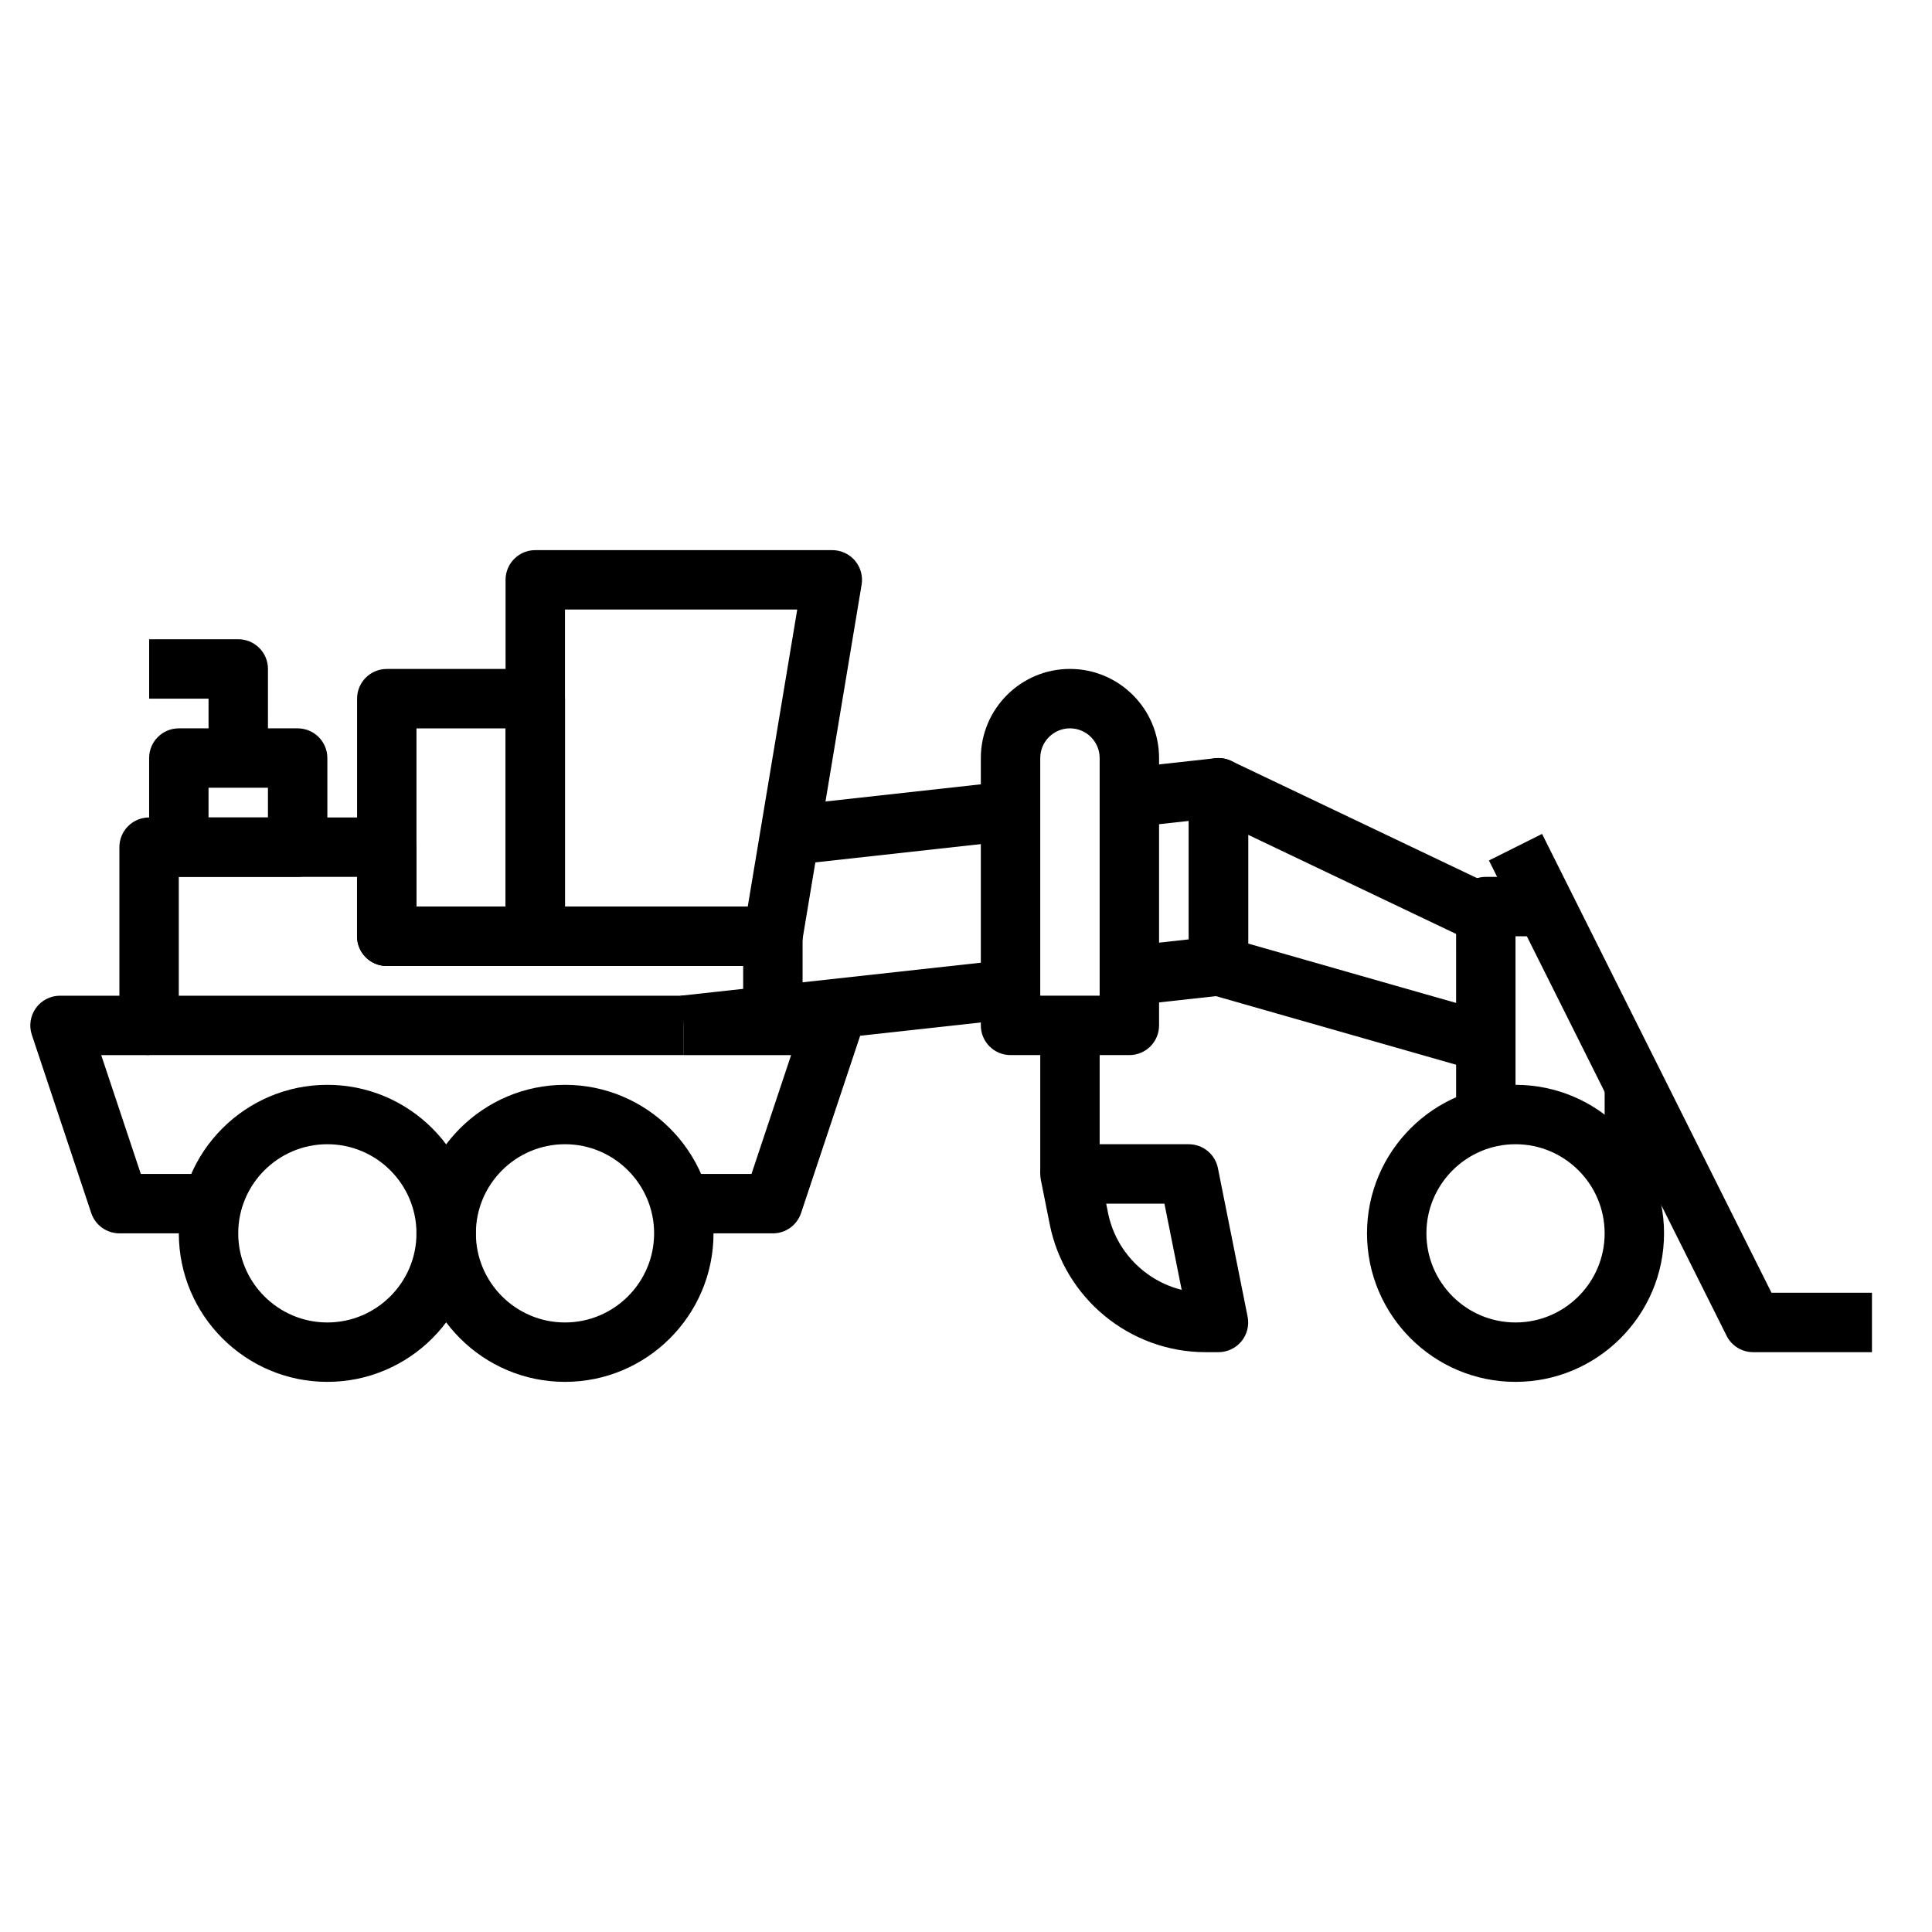
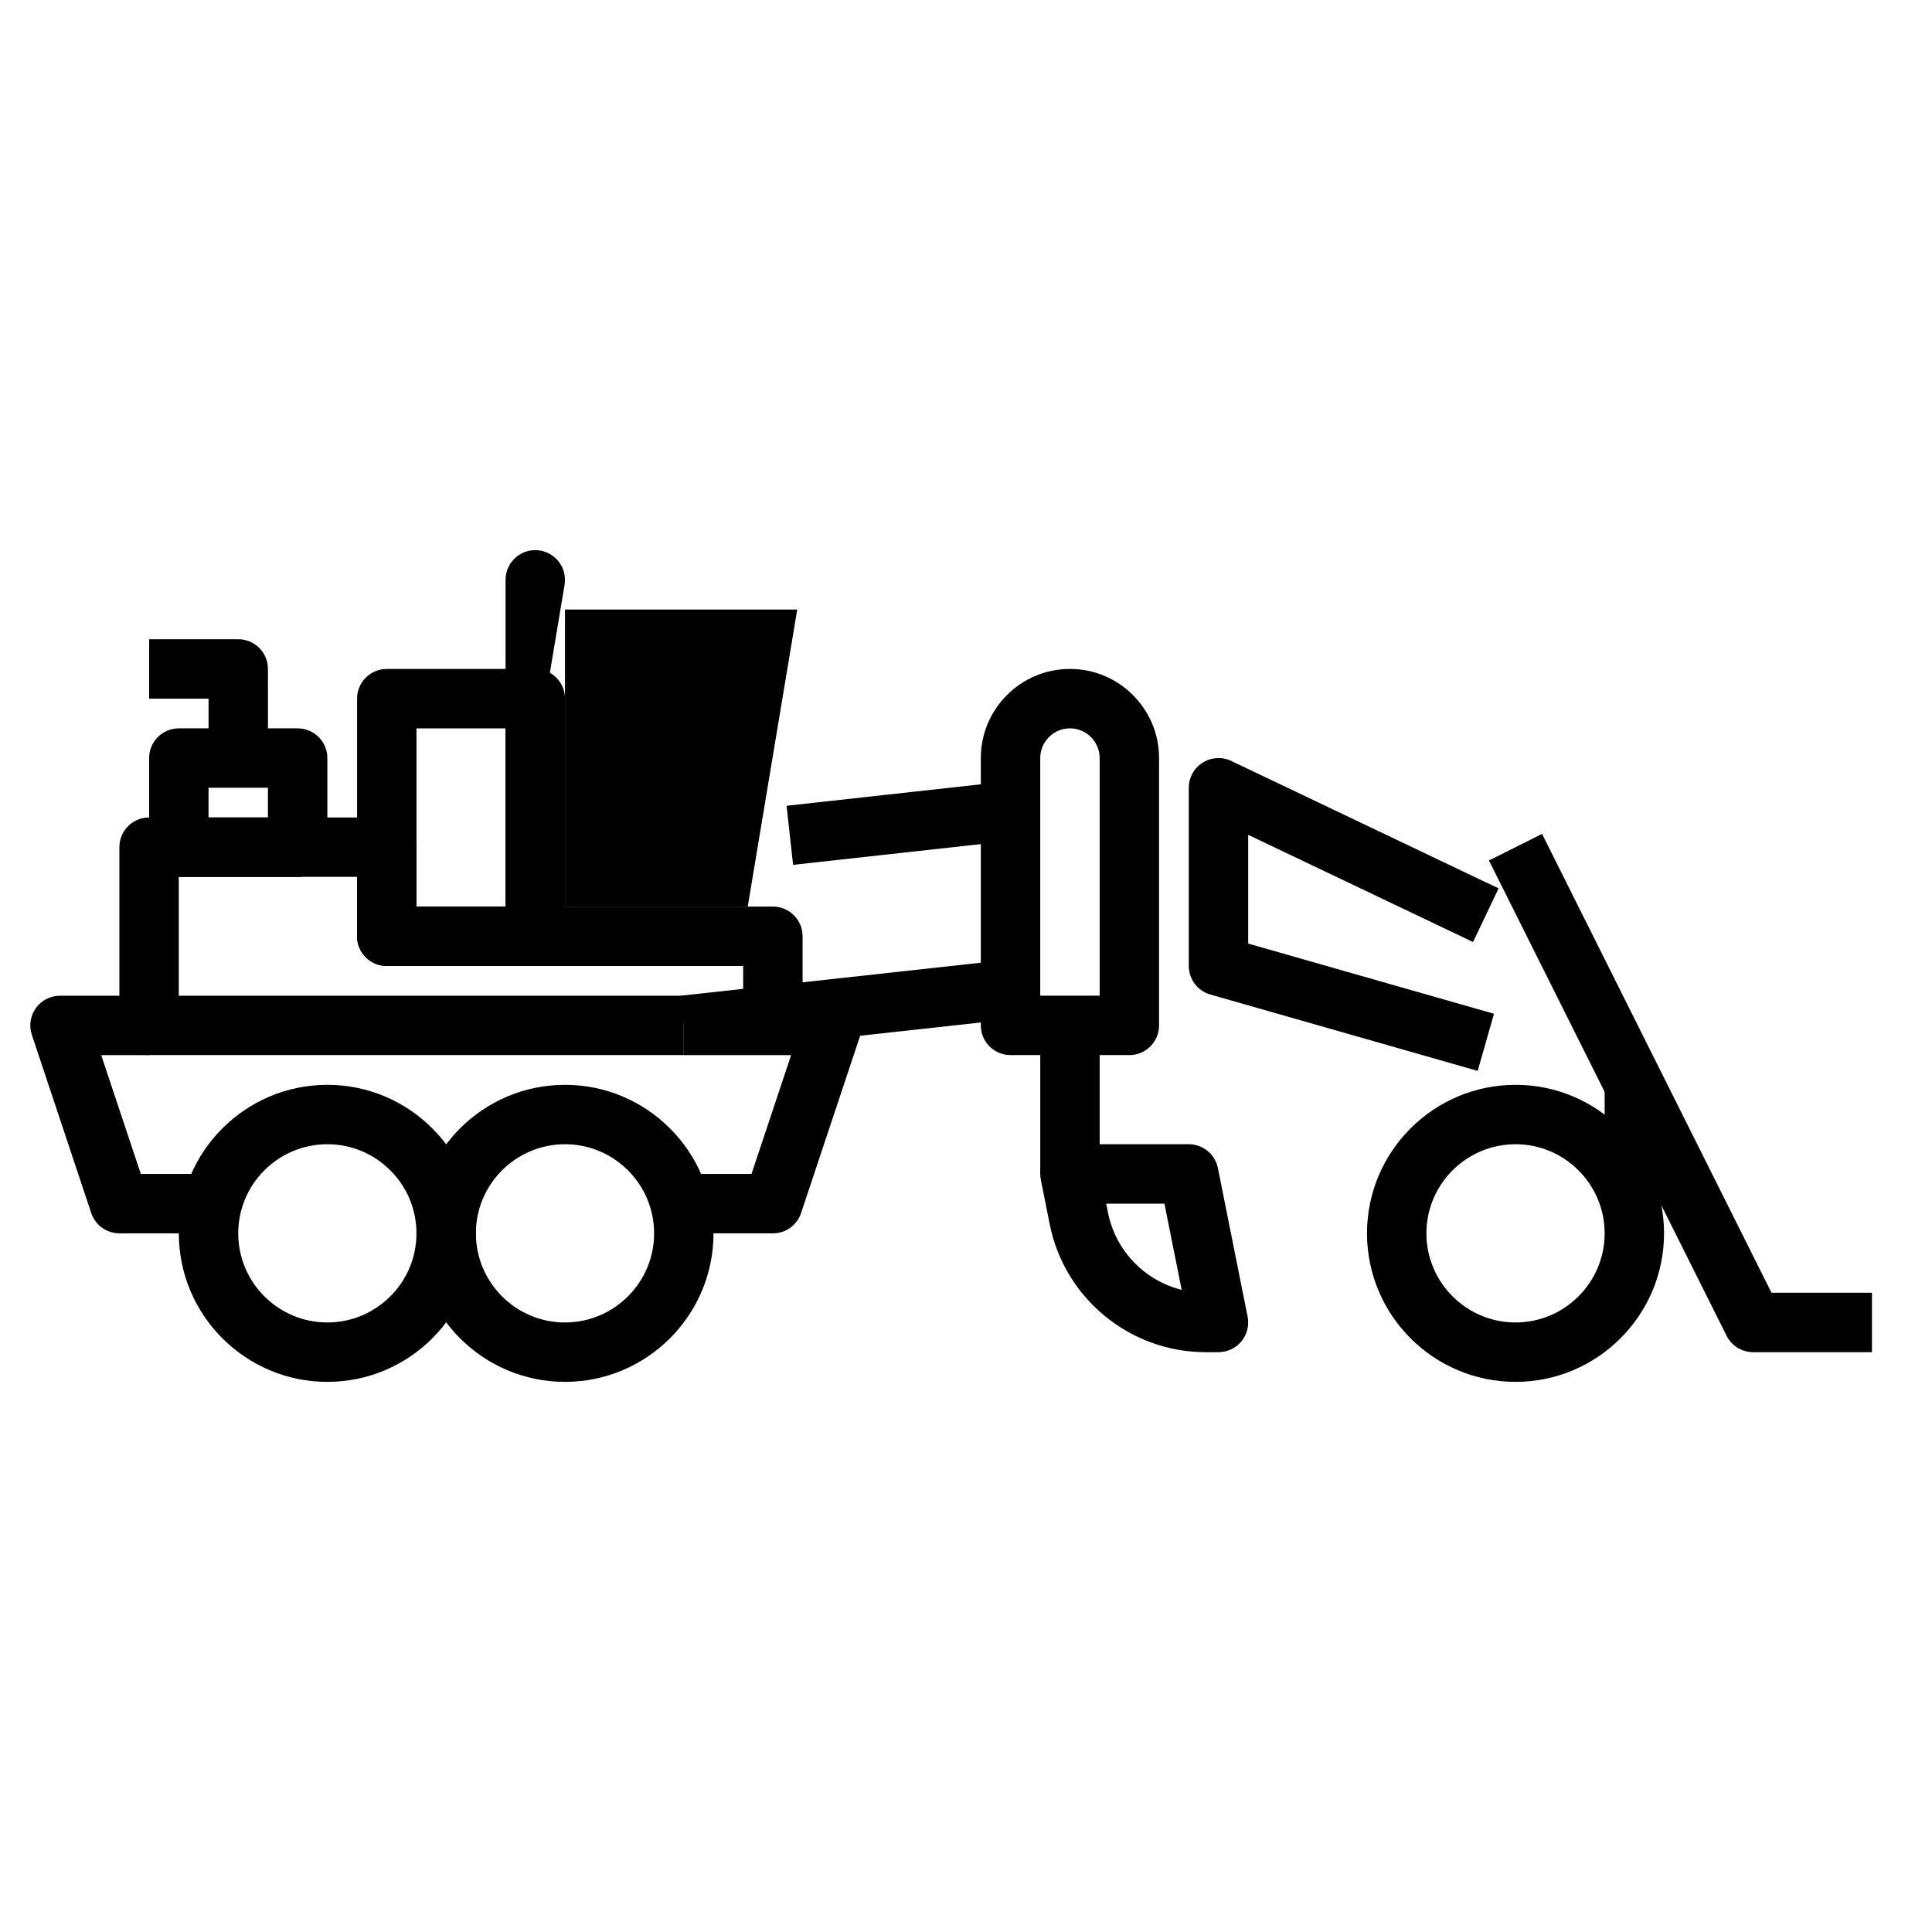
<svg xmlns="http://www.w3.org/2000/svg" fill="#000000" width="800px" height="800px" version="1.1" viewBox="144 144 512 512">
  <g>
    <path d="m230.75 510.21c-21.703 0-39.359-17.66-39.359-39.359 0-21.703 17.66-39.359 39.359-39.359 21.703 0 39.359 17.66 39.359 39.359 0 21.699-17.656 39.359-39.359 39.359zm0-62.977c-13.023 0-23.617 10.594-23.617 23.617 0 13.023 10.594 23.617 23.617 23.617s23.617-10.594 23.617-23.617c0-13.023-10.594-23.617-23.617-23.617z" />
    <path d="m293.73 510.21c-21.703 0-39.359-17.66-39.359-39.359 0-21.703 17.66-39.359 39.359-39.359 21.703 0 39.359 17.66 39.359 39.359 0 21.699-17.656 39.359-39.359 39.359zm0-62.977c-13.023 0-23.617 10.594-23.617 23.617 0 13.023 10.594 23.617 23.617 23.617 13.023 0 23.617-10.594 23.617-23.617 0-13.023-10.594-23.617-23.617-23.617z" />
    <path d="m545.63 510.21c-21.703 0-39.359-17.66-39.359-39.359 0-21.703 17.66-39.359 39.359-39.359 21.703 0 39.359 17.66 39.359 39.359 0 21.699-17.66 39.359-39.359 39.359zm0-62.977c-13.023 0-23.617 10.594-23.617 23.617 0 13.023 10.594 23.617 23.617 23.617 13.023 0 23.617-10.594 23.617-23.617-0.004-13.023-10.598-23.617-23.617-23.617z" />
    <path d="m325.21 423.61h-141.7c-4.348 0-7.871-3.519-7.871-7.871v-47.23c0-4.348 3.523-7.871 7.871-7.871h62.977c4.348 0 7.871 3.523 7.871 7.871v15.742h94.465c4.348 0 7.871 3.523 7.871 7.871v21.02h-15.742l-0.004-13.145h-94.465c-4.348 0-7.871-3.523-7.871-7.871v-15.742h-47.23v31.488h133.82z" />
    <path d="m285.86 400h-39.359c-4.348 0-7.871-3.523-7.871-7.871v-62.977c0-4.348 3.523-7.871 7.871-7.871h39.359c4.348 0 7.871 3.523 7.871 7.871v62.977c0 4.344-3.523 7.871-7.871 7.871zm-31.488-15.746h23.617v-47.23h-23.617z" />
-     <path d="m348.83 400h-62.977c-4.348 0-7.871-3.523-7.871-7.871l-0.004-94.465c0-4.348 3.523-7.871 7.871-7.871h78.719c2.312 0 4.512 1.02 6.008 2.781 1.496 1.77 2.137 4.102 1.758 6.383l-15.742 94.465c-0.629 3.793-3.914 6.578-7.762 6.578zm-55.105-15.746h48.434l13.117-78.719h-61.551z" />
+     <path d="m348.83 400h-62.977c-4.348 0-7.871-3.523-7.871-7.871l-0.004-94.465c0-4.348 3.523-7.871 7.871-7.871c2.312 0 4.512 1.02 6.008 2.781 1.496 1.77 2.137 4.102 1.758 6.383l-15.742 94.465c-0.629 3.793-3.914 6.578-7.762 6.578zm-55.105-15.746h48.434l13.117-78.719h-61.551z" />
    <path d="m200.3 470.85h-24.652c-3.391 0-6.394-2.168-7.469-5.383l-15.742-47.23c-0.801-2.398-0.395-5.043 1.082-7.094 1.48-2.055 3.856-3.269 6.387-3.269h23.617v15.742h-12.699l10.496 31.488h18.977z" />
    <path d="m348.83 470.85h-23.617v-15.742h17.941l10.496-31.488-28.438-0.004v-15.742h39.359c2.527 0 4.906 1.215 6.383 3.266 1.48 2.051 1.883 4.695 1.082 7.094l-15.742 47.23c-1.07 3.219-4.078 5.387-7.465 5.387z" />
    <path d="m222.88 376.38h-31.488c-4.348 0-7.871-3.523-7.871-7.871v-23.617c0-4.348 3.523-7.871 7.871-7.871h31.488c4.348 0 7.871 3.523 7.871 7.871v23.617c0 4.348-3.523 7.871-7.871 7.871zm-23.617-15.746h15.742v-7.871h-15.742z" />
    <path d="m215.01 344.89h-15.742v-15.742h-15.742v-15.742h23.617c4.348 0 7.871 3.523 7.871 7.871z" />
    <path d="m324.35 407.88 86.602-9.527 1.723 15.648-86.602 9.527z" />
    <path d="m352.45 357.54 58.488-6.465 1.73 15.652-58.488 6.465z" />
-     <path d="m444.16 410.42-1.723-15.652 16.605-1.824v-31.391l-14.883 1.637-1.723-15.652 23.617-2.598c2.242-0.238 4.445 0.469 6.117 1.965 1.66 1.488 2.613 3.625 2.613 5.859v47.23c0 4.012-3.019 7.383-7.012 7.824z" />
    <path d="m443.29 423.61h-31.488c-4.348 0-7.871-3.519-7.871-7.871v-70.848c0-13.023 10.594-23.617 23.617-23.617 13.023 0 23.617 10.594 23.617 23.617v70.848c0 4.352-3.527 7.871-7.875 7.871zm-23.613-15.742h15.742v-62.977c0-4.34-3.531-7.871-7.871-7.871-4.34 0-7.871 3.531-7.871 7.871z" />
    <path d="m419.68 415.74h15.742v39.359h-15.742z" />
    <path d="m466.91 502.34h-3.43c-19.996 0-37.359-14.23-41.281-33.84l-2.367-11.848c-0.465-2.312 0.133-4.711 1.629-6.535 1.496-1.82 3.731-2.883 6.09-2.883h31.488c3.75 0 6.984 2.652 7.719 6.328l7.871 39.359c0.465 2.312-0.133 4.711-1.629 6.535-1.496 1.82-3.731 2.883-6.09 2.883zm-29.758-39.359 0.484 2.43c2.035 10.148 9.809 17.996 19.52 20.41l-4.57-22.84z" />
    <path d="m535.6 427.8-70.848-20.238c-3.383-0.965-5.711-4.055-5.711-7.566v-47.23c0-2.703 1.387-5.215 3.672-6.656 2.281-1.445 5.16-1.609 7.586-0.449l70.848 33.77-6.773 14.215-59.59-28.41v28.82l65.137 18.602z" />
-     <path d="m545.63 440.38h-15.742l-0.004-56.129c0-4.348 3.523-7.871 7.871-7.871h15.742v15.742h-7.871z" />
    <path d="m577.12 462.98h-4.25v-7.871l-3.621-0.004v-23.617h15.742v23.617c0.004 4.352-3.523 7.875-7.871 7.875z" />
    <path d="m640.09 502.34h-31.488c-2.984 0-5.707-1.684-7.043-4.352l-62.977-125.95 14.082-7.043 60.805 121.6h26.621z" />
  </g>
</svg>